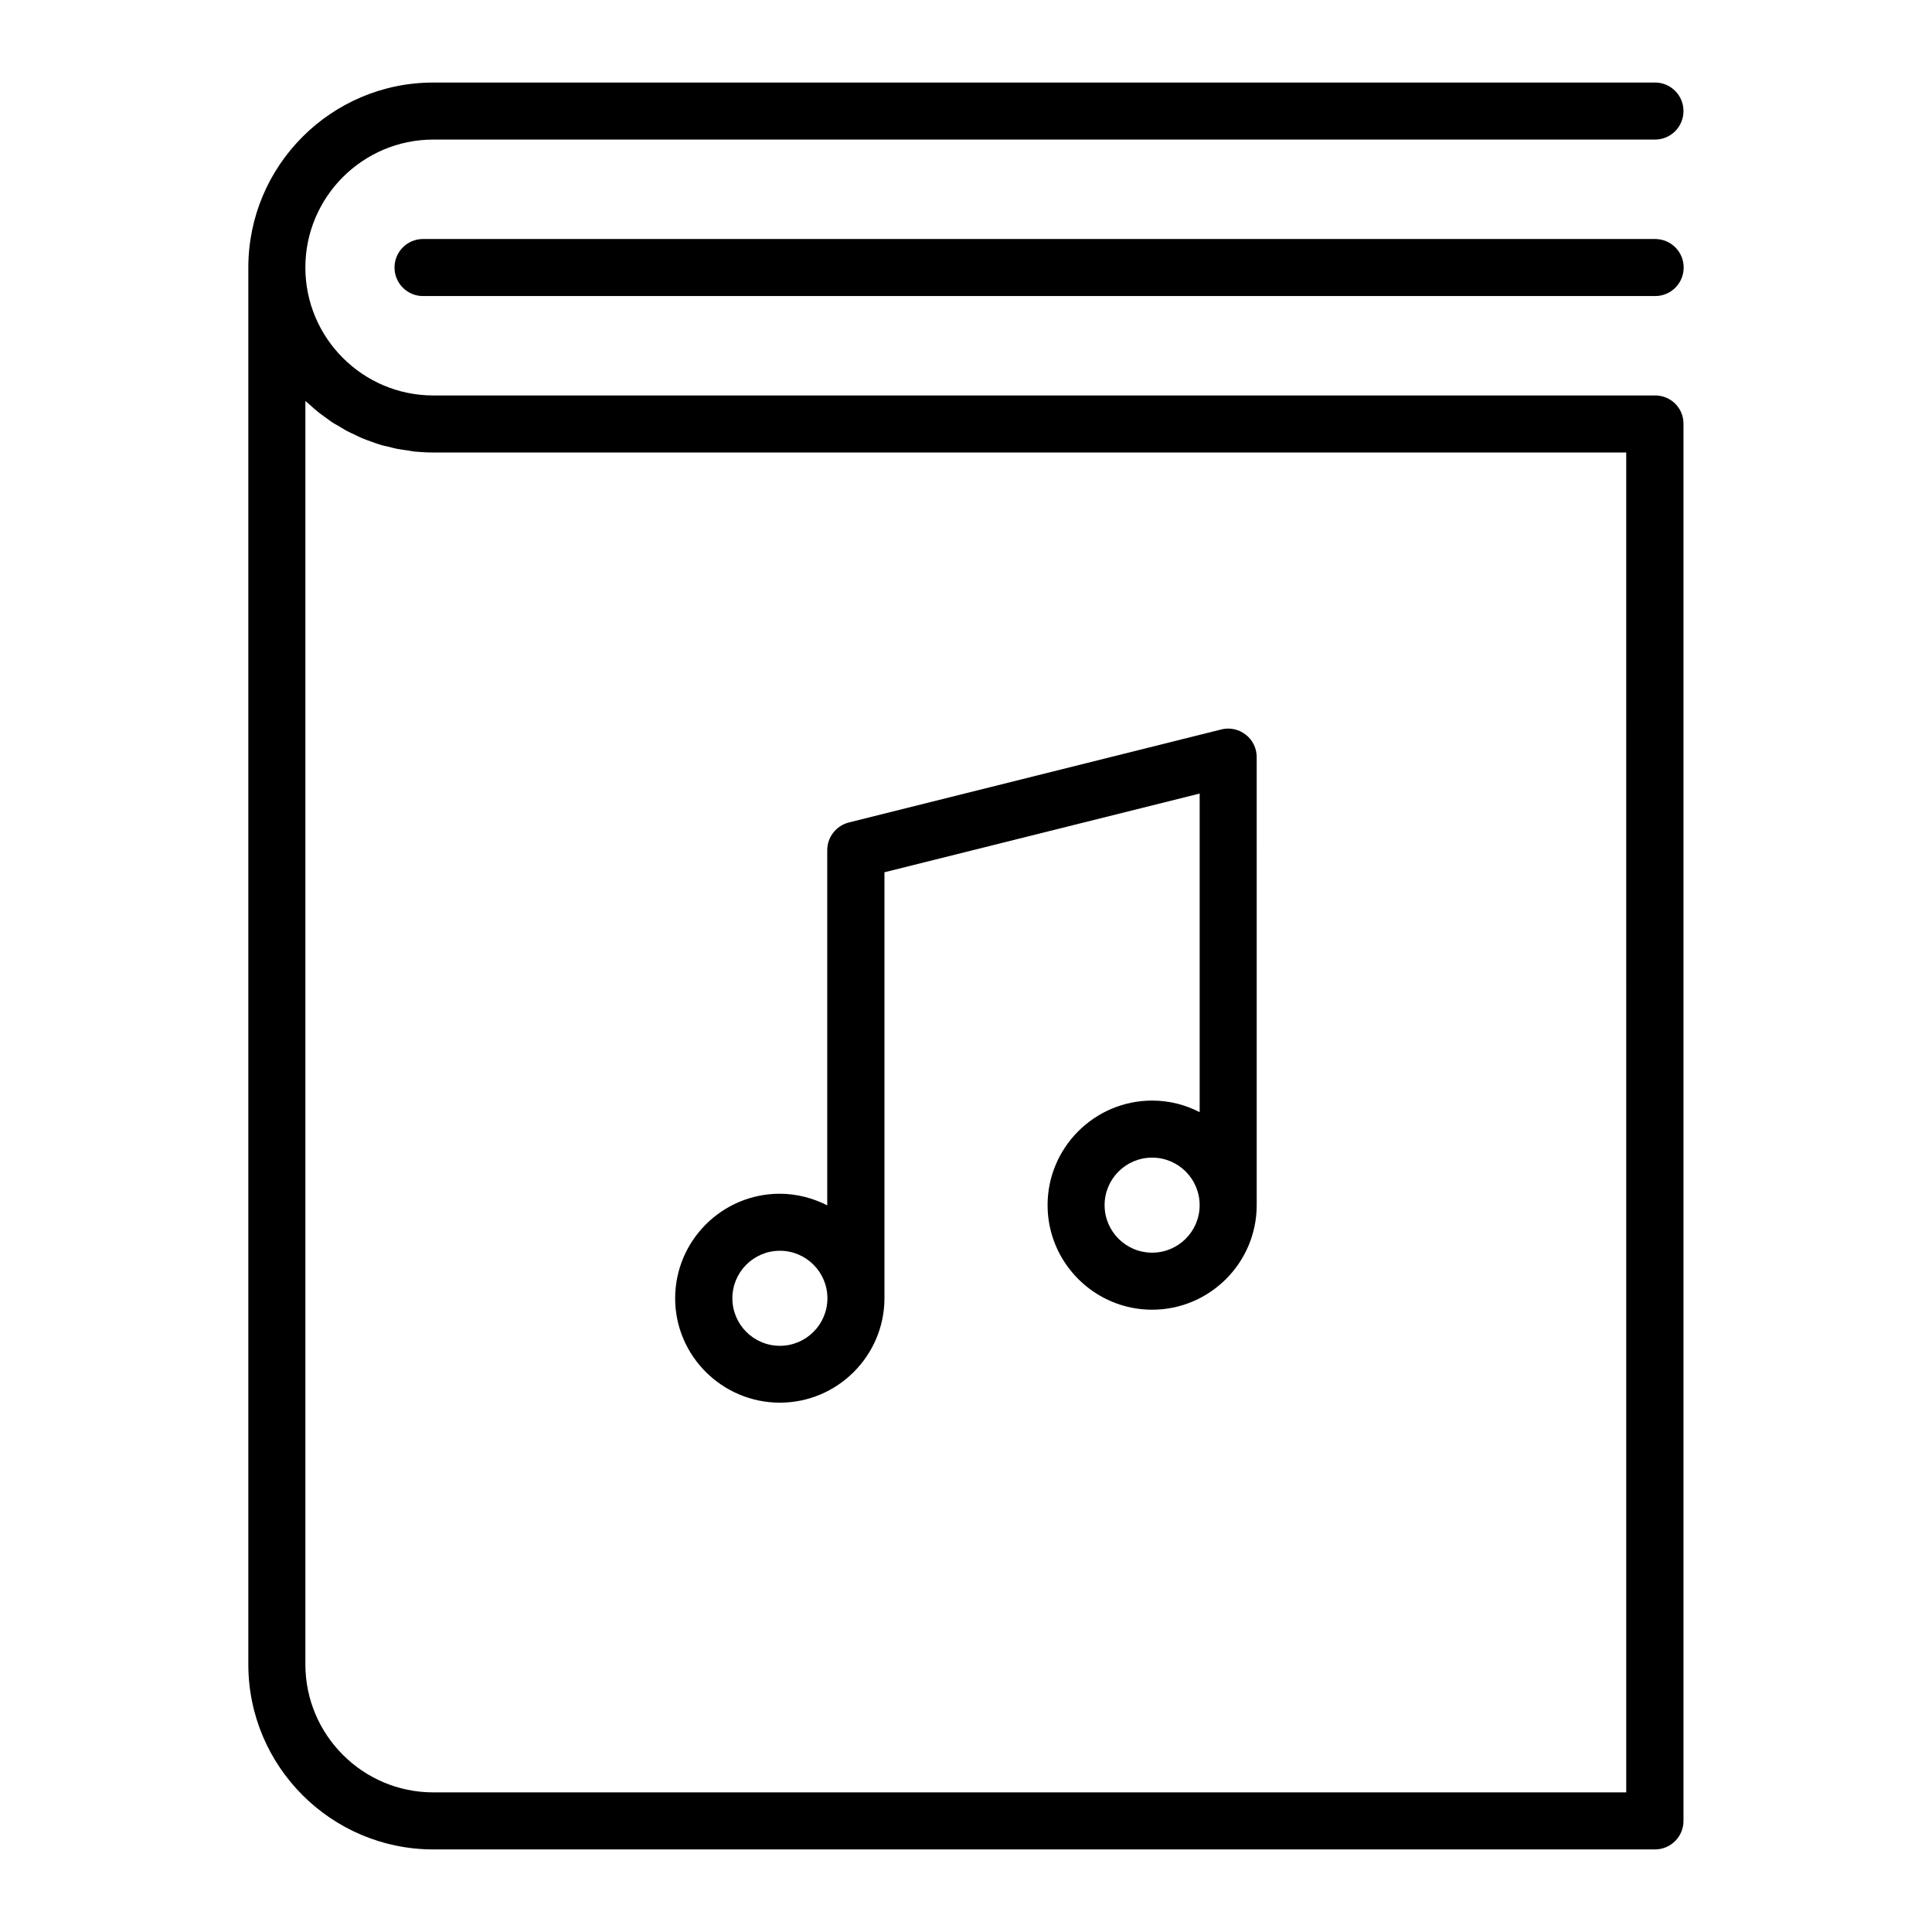
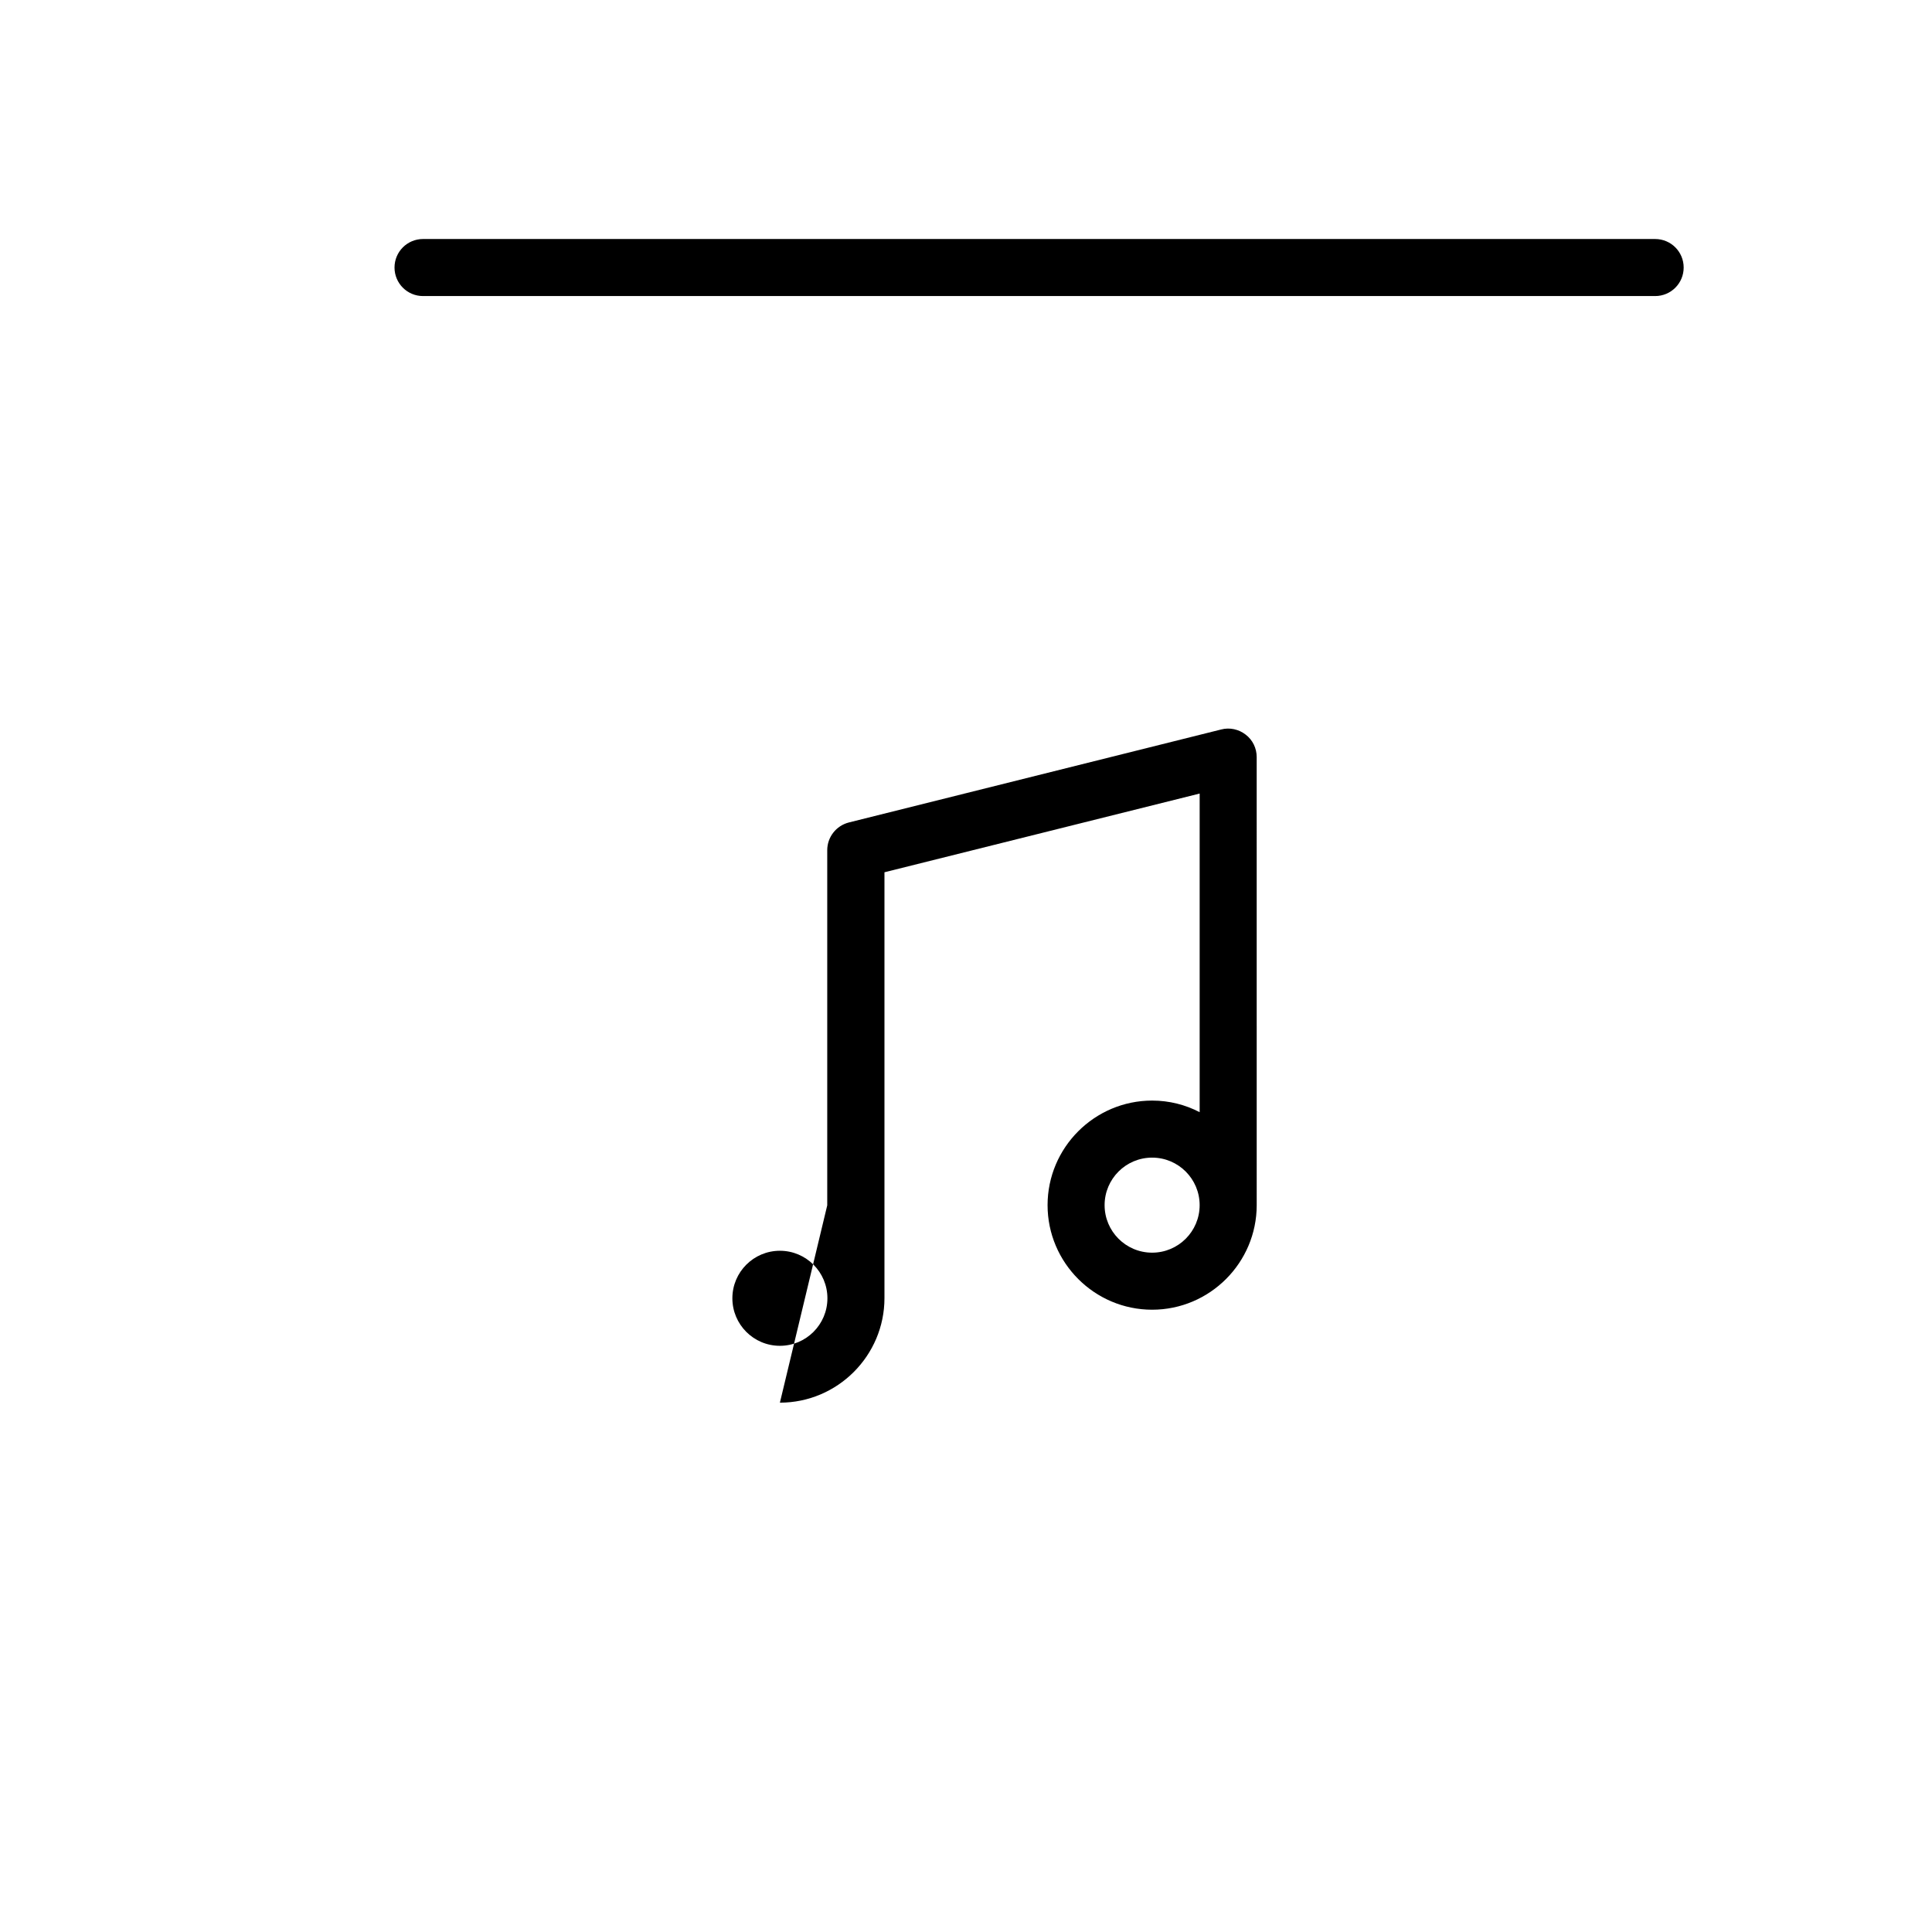
<svg xmlns="http://www.w3.org/2000/svg" fill="#000000" width="800px" height="800px" version="1.1" viewBox="144 144 512 512">
  <g>
-     <path d="m350.68 515.72c15.266 0 27.711-12.445 27.711-27.711v-112.85l83.531-20.859v84.438c-3.777-1.965-8.062-3.074-12.594-3.074-15.266 0-27.711 12.445-27.711 27.711s12.445 27.711 27.711 27.711 27.711-12.445 27.711-27.711l-0.004-118.75c0-2.316-1.059-4.535-2.922-5.945-1.812-1.41-4.231-1.965-6.5-1.359l-98.645 24.637c-3.375 0.855-5.742 3.879-5.742 7.356v94.113c-3.777-1.914-8.062-3.074-12.594-3.074-15.266 0-27.711 12.445-27.711 27.711-0.004 15.262 12.492 27.656 27.758 27.656zm98.645-39.75c-6.953 0-12.594-5.644-12.594-12.594 0-6.953 5.644-12.594 12.594-12.594 6.953 0 12.594 5.644 12.594 12.594 0.004 6.953-5.641 12.594-12.594 12.594zm-98.645-0.504c6.953 0 12.594 5.644 12.594 12.594 0 6.953-5.644 12.594-12.594 12.594-6.953 0-12.594-5.644-12.594-12.594s5.641-12.594 12.594-12.594z" />
-     <path d="m582.63 248.8h-323.8c-18.691 0-33.906-15.215-33.906-33.906 0-18.691 15.215-33.906 33.906-33.906h323.75c4.18 0 7.559-3.375 7.559-7.559 0-4.18-3.375-7.559-7.559-7.559l-323.75 0.004c-27.055 0-49.02 22.016-49.02 49.02v370.2c0 27.055 22.016 49.02 49.02 49.02h323.75c4.18 0 7.559-3.375 7.559-7.559v-370.2c0.051-4.184-3.324-7.559-7.508-7.559zm-7.555 370.2h-316.24c-18.691 0-33.906-15.215-33.906-33.906v-334.83c0.504 0.453 1.008 0.855 1.512 1.309s1.059 0.957 1.562 1.359c0.656 0.555 1.359 1.059 2.066 1.562 0.555 0.402 1.109 0.805 1.664 1.211 0.707 0.504 1.512 0.906 2.266 1.359 0.605 0.352 1.16 0.707 1.762 1.059 0.805 0.402 1.613 0.805 2.418 1.16 0.605 0.301 1.211 0.605 1.812 0.855 0.855 0.352 1.715 0.656 2.57 0.957 0.605 0.203 1.211 0.453 1.863 0.656 0.906 0.301 1.863 0.504 2.82 0.707 0.605 0.152 1.211 0.352 1.812 0.453 1.059 0.203 2.168 0.352 3.223 0.504 0.504 0.051 1.008 0.203 1.562 0.25 1.613 0.152 3.273 0.25 4.938 0.25h316.19l0.004 355.09z" />
+     <path d="m350.68 515.72c15.266 0 27.711-12.445 27.711-27.711v-112.85l83.531-20.859v84.438c-3.777-1.965-8.062-3.074-12.594-3.074-15.266 0-27.711 12.445-27.711 27.711s12.445 27.711 27.711 27.711 27.711-12.445 27.711-27.711l-0.004-118.75c0-2.316-1.059-4.535-2.922-5.945-1.812-1.41-4.231-1.965-6.5-1.359l-98.645 24.637c-3.375 0.855-5.742 3.879-5.742 7.356v94.113zm98.645-39.75c-6.953 0-12.594-5.644-12.594-12.594 0-6.953 5.644-12.594 12.594-12.594 6.953 0 12.594 5.644 12.594 12.594 0.004 6.953-5.641 12.594-12.594 12.594zm-98.645-0.504c6.953 0 12.594 5.644 12.594 12.594 0 6.953-5.644 12.594-12.594 12.594-6.953 0-12.594-5.644-12.594-12.594s5.641-12.594 12.594-12.594z" />
    <path d="m582.63 207.34h-326.52c-4.18 0-7.559 3.375-7.559 7.559 0 4.18 3.375 7.559 7.559 7.559h326.52c4.18 0 7.559-3.375 7.559-7.559 0-4.18-3.375-7.559-7.559-7.559z" />
  </g>
</svg>